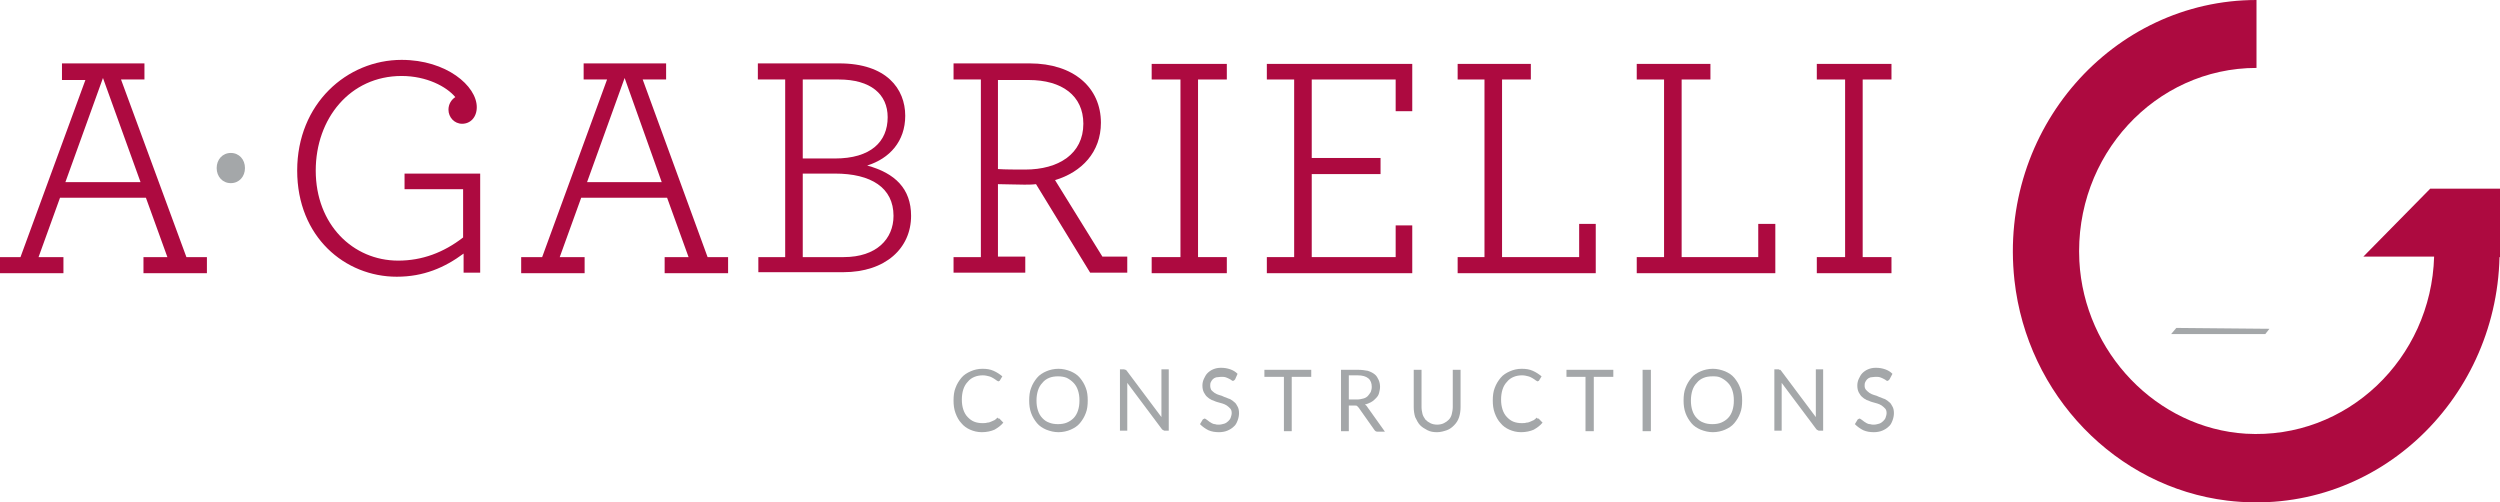
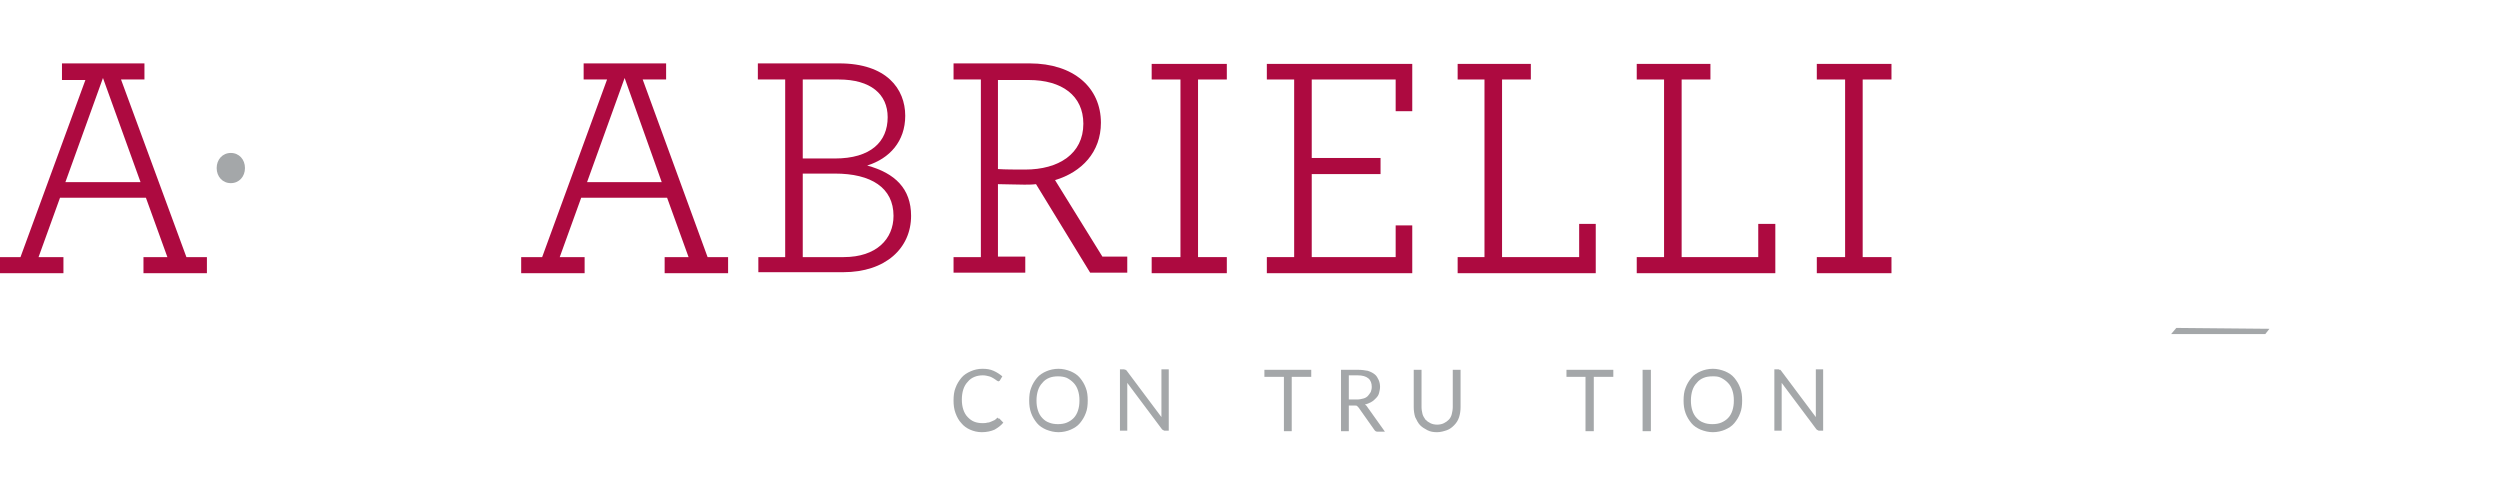
<svg xmlns="http://www.w3.org/2000/svg" version="1.1" x="0" y="0" width="298.279" height="59.941" viewBox="0, 0, 298.279, 59.941">
  <g id="Layer_1" transform="translate(0, -0)">
    <path d="M156.447,44.122 L156.447,44.962 L154.118,44.962 L154.118,51.445 L153.186,51.445 L153.186,44.962 L150.857,44.962 L150.857,44.122 z" fill="#A4A7A9" />
    <path d="M160.93,47.664 L161.92,47.664 C162.211,47.664 162.444,47.604 162.677,47.544 C162.91,47.484 163.084,47.363 163.201,47.243 C163.317,47.123 163.434,46.943 163.55,46.763 C163.608,46.583 163.667,46.403 163.667,46.163 C163.667,45.743 163.55,45.383 163.259,45.142 C162.968,44.902 162.56,44.782 161.978,44.782 L160.93,44.782 z M160.93,48.384 L160.93,51.445 L159.998,51.445 L159.998,44.122 L162.036,44.122 C162.502,44.122 162.851,44.182 163.201,44.242 C163.55,44.362 163.783,44.482 164.016,44.662 C164.249,44.842 164.365,45.082 164.482,45.322 C164.598,45.563 164.656,45.863 164.656,46.163 C164.656,46.403 164.598,46.643 164.54,46.883 C164.482,47.123 164.365,47.303 164.191,47.484 C164.016,47.664 163.841,47.844 163.608,47.964 C163.375,48.084 163.143,48.204 162.851,48.264 C162.968,48.324 163.084,48.444 163.143,48.564 L165.239,51.506 L164.365,51.506 C164.191,51.506 164.074,51.445 163.958,51.265 L162.095,48.624 C162.036,48.564 161.978,48.504 161.92,48.444 C161.862,48.384 161.745,48.384 161.629,48.384 z" fill="#A4A7A9" />
    <path d="M171.468,50.665 C171.76,50.665 172.051,50.605 172.284,50.485 C172.517,50.365 172.691,50.245 172.866,50.065 C173.041,49.885 173.157,49.645 173.215,49.404 C173.273,49.164 173.332,48.864 173.332,48.564 L173.332,44.122 L174.263,44.122 L174.263,48.564 C174.263,48.984 174.205,49.404 174.089,49.765 C173.972,50.125 173.797,50.425 173.506,50.725 C173.273,50.965 172.982,51.205 172.633,51.326 C172.284,51.445 171.876,51.566 171.468,51.566 C171.003,51.566 170.653,51.506 170.304,51.326 C169.955,51.145 169.664,50.965 169.431,50.725 C169.198,50.485 169.023,50.125 168.848,49.765 C168.732,49.404 168.674,48.984 168.674,48.564 L168.674,44.122 L169.605,44.122 L169.605,48.564 C169.605,48.864 169.664,49.164 169.722,49.404 C169.78,49.645 169.955,49.885 170.071,50.065 C170.246,50.245 170.42,50.365 170.653,50.485 C170.886,50.605 171.177,50.665 171.468,50.665 z" fill="#A4A7A9" />
-     <path d="M183.521,49.944 C183.579,49.944 183.637,49.944 183.637,50.004 L184.045,50.425 C183.754,50.785 183.404,51.025 182.997,51.265 C182.589,51.445 182.065,51.565 181.483,51.565 C180.959,51.565 180.493,51.445 180.086,51.265 C179.678,51.085 179.329,50.845 179.038,50.485 C178.747,50.184 178.514,49.764 178.339,49.284 C178.164,48.804 178.106,48.324 178.106,47.783 C178.106,47.243 178.164,46.703 178.339,46.283 C178.514,45.802 178.747,45.442 179.038,45.082 C179.329,44.722 179.736,44.482 180.144,44.302 C180.551,44.121 181.017,44.001 181.541,44.001 C182.065,44.001 182.473,44.061 182.88,44.242 C183.288,44.422 183.637,44.662 183.928,44.902 L183.637,45.382 C183.637,45.442 183.579,45.442 183.579,45.442 C183.521,45.442 183.521,45.502 183.463,45.502 C183.404,45.502 183.346,45.442 183.23,45.382 C183.172,45.322 183.055,45.262 182.88,45.142 C182.764,45.082 182.589,44.962 182.356,44.902 C182.123,44.842 181.891,44.782 181.599,44.782 C181.25,44.782 180.901,44.842 180.61,44.962 C180.319,45.082 180.027,45.262 179.795,45.562 C179.562,45.802 179.387,46.102 179.271,46.463 C179.154,46.823 179.096,47.243 179.096,47.663 C179.096,48.143 179.154,48.504 179.271,48.864 C179.387,49.224 179.562,49.524 179.795,49.764 C180.027,50.004 180.26,50.184 180.551,50.305 C180.843,50.425 181.192,50.485 181.541,50.485 C181.774,50.485 181.949,50.485 182.124,50.425 C182.298,50.425 182.473,50.365 182.589,50.305 C182.706,50.244 182.88,50.184 182.997,50.124 C183.113,50.064 183.23,49.944 183.346,49.824 C183.404,49.944 183.463,49.944 183.521,49.944 z" fill="#A4A7A9" />
    <path d="M192.487,44.122 L192.487,44.962 L190.158,44.962 L190.158,51.445 L189.169,51.445 L189.169,44.962 L186.898,44.962 L186.898,44.122 z" fill="#A4A7A9" />
    <path d="M196.97,44.122 L195.981,44.122 L195.981,51.445 L196.97,51.445 z" fill="#A4A7A9" />
    <path d="M206.868,47.783 C206.868,47.303 206.81,46.943 206.694,46.583 C206.577,46.223 206.403,45.922 206.17,45.682 C205.937,45.442 205.704,45.262 205.355,45.082 C205.005,44.902 204.714,44.902 204.307,44.902 C203.899,44.902 203.55,44.962 203.259,45.082 C202.967,45.202 202.676,45.382 202.443,45.682 C202.211,45.922 202.036,46.223 201.919,46.583 C201.803,46.943 201.745,47.363 201.745,47.783 C201.745,48.264 201.803,48.624 201.919,48.984 C202.036,49.344 202.211,49.644 202.443,49.884 C202.676,50.124 202.909,50.305 203.259,50.425 C203.55,50.545 203.899,50.605 204.307,50.605 C204.714,50.605 205.064,50.545 205.355,50.425 C205.646,50.305 205.937,50.124 206.17,49.884 C206.403,49.644 206.577,49.344 206.694,48.984 C206.81,48.624 206.868,48.264 206.868,47.783 z M207.858,47.783 C207.858,48.324 207.8,48.864 207.625,49.284 C207.451,49.764 207.218,50.124 206.927,50.485 C206.636,50.845 206.228,51.085 205.82,51.265 C205.413,51.445 204.889,51.565 204.365,51.565 C203.841,51.565 203.375,51.445 202.909,51.265 C202.502,51.085 202.094,50.845 201.803,50.485 C201.512,50.124 201.279,49.764 201.104,49.284 C200.93,48.804 200.871,48.324 200.871,47.783 C200.871,47.243 200.93,46.703 201.104,46.283 C201.279,45.802 201.512,45.442 201.803,45.082 C202.094,44.722 202.502,44.482 202.909,44.302 C203.317,44.121 203.841,44.001 204.365,44.001 C204.889,44.001 205.355,44.121 205.82,44.302 C206.228,44.482 206.636,44.722 206.927,45.082 C207.218,45.442 207.451,45.802 207.625,46.283 C207.8,46.703 207.858,47.243 207.858,47.783 z" fill="#A4A7A9" />
    <path d="M212.341,44.122 L212.4,44.122 C212.4,44.122 212.458,44.122 212.458,44.182 L212.516,44.242 L216.65,49.764 C216.65,49.705 216.65,49.584 216.65,49.524 C216.65,49.464 216.65,49.344 216.65,49.284 L216.65,44.062 L217.523,44.062 L217.523,51.385 L217.058,51.385 C216.999,51.385 216.941,51.385 216.883,51.325 C216.825,51.325 216.766,51.265 216.708,51.205 L212.574,45.682 L212.574,45.923 L212.574,46.163 L212.574,51.385 L211.701,51.385 L211.701,44.062 L212.225,44.062 C212.283,44.122 212.283,44.122 212.341,44.122 z" fill="#A4A7A9" />
-     <path d="M225.442,45.262 C225.384,45.322 225.384,45.322 225.325,45.382 C225.267,45.382 225.267,45.442 225.209,45.442 C225.151,45.442 225.092,45.442 225.034,45.382 C224.976,45.322 224.86,45.262 224.743,45.202 C224.627,45.142 224.51,45.082 224.336,45.022 C224.161,44.962 223.986,44.962 223.753,44.962 C223.52,44.962 223.346,45.022 223.171,45.022 C222.996,45.082 222.88,45.142 222.764,45.262 C222.647,45.382 222.589,45.502 222.531,45.622 C222.472,45.742 222.472,45.922 222.472,46.042 C222.472,46.223 222.531,46.403 222.647,46.523 C222.764,46.643 222.88,46.763 223.055,46.883 C223.229,47.003 223.404,47.063 223.579,47.123 C223.812,47.183 223.986,47.243 224.219,47.363 C224.452,47.423 224.627,47.543 224.86,47.603 C225.092,47.723 225.267,47.843 225.384,47.963 C225.558,48.083 225.675,48.264 225.791,48.504 C225.908,48.684 225.966,48.984 225.966,49.284 C225.966,49.584 225.908,49.884 225.791,50.184 C225.675,50.485 225.558,50.725 225.325,50.905 C225.151,51.085 224.86,51.265 224.568,51.385 C224.277,51.505 223.928,51.565 223.579,51.565 C223.113,51.565 222.705,51.505 222.298,51.325 C221.948,51.145 221.599,50.905 221.308,50.605 L221.599,50.125 C221.599,50.064 221.657,50.064 221.715,50.004 C221.774,50.004 221.774,49.944 221.832,49.944 C221.89,49.944 221.948,49.944 222.007,50.004 C222.065,50.064 222.123,50.064 222.181,50.125 C222.239,50.184 222.356,50.244 222.414,50.305 C222.531,50.365 222.589,50.425 222.705,50.485 C222.822,50.545 222.938,50.605 223.113,50.605 C223.288,50.665 223.404,50.665 223.579,50.665 C223.812,50.665 223.986,50.605 224.219,50.545 C224.394,50.485 224.568,50.365 224.685,50.244 C224.801,50.125 224.918,50.004 224.976,49.824 C225.034,49.644 225.092,49.464 225.092,49.284 C225.092,49.044 225.034,48.864 224.918,48.744 C224.801,48.624 224.685,48.504 224.51,48.384 C224.336,48.264 224.161,48.203 223.986,48.143 C223.753,48.083 223.579,48.023 223.346,47.963 C223.113,47.903 222.938,47.783 222.705,47.723 C222.472,47.603 222.298,47.483 222.181,47.363 C222.007,47.243 221.89,47.003 221.774,46.823 C221.657,46.583 221.599,46.343 221.599,45.982 C221.599,45.742 221.657,45.442 221.774,45.202 C221.89,44.962 222.007,44.722 222.181,44.542 C222.356,44.362 222.589,44.182 222.88,44.062 C223.171,43.941 223.462,43.881 223.812,43.881 C224.219,43.881 224.568,43.941 224.918,44.062 C225.267,44.182 225.558,44.362 225.791,44.602 z" fill="#A4A7A9" />
    <path d="M119.184,49.944 C119.242,49.944 119.3,49.944 119.3,50.004 L119.708,50.425 C119.417,50.785 119.067,51.025 118.66,51.265 C118.252,51.445 117.728,51.565 117.146,51.565 C116.622,51.565 116.156,51.445 115.748,51.265 C115.341,51.085 114.992,50.845 114.7,50.485 C114.409,50.184 114.176,49.764 114.002,49.284 C113.827,48.804 113.769,48.324 113.769,47.783 C113.769,47.243 113.827,46.703 114.002,46.283 C114.176,45.802 114.409,45.442 114.7,45.082 C114.992,44.722 115.399,44.482 115.807,44.302 C116.214,44.121 116.68,44.001 117.204,44.001 C117.728,44.001 118.136,44.061 118.543,44.242 C118.951,44.422 119.3,44.662 119.591,44.902 L119.3,45.382 C119.3,45.442 119.242,45.442 119.242,45.442 C119.184,45.442 119.184,45.502 119.125,45.502 C119.067,45.502 119.009,45.442 118.893,45.382 C118.834,45.322 118.718,45.262 118.543,45.142 C118.427,45.082 118.252,44.962 118.019,44.902 C117.786,44.842 117.553,44.782 117.262,44.782 C116.913,44.782 116.564,44.842 116.272,44.962 C115.981,45.082 115.69,45.262 115.457,45.562 C115.224,45.802 115.05,46.102 114.933,46.463 C114.817,46.823 114.759,47.243 114.759,47.663 C114.759,48.143 114.817,48.504 114.933,48.864 C115.05,49.224 115.224,49.524 115.457,49.764 C115.69,50.004 115.923,50.184 116.214,50.305 C116.505,50.425 116.855,50.485 117.204,50.485 C117.437,50.485 117.612,50.485 117.786,50.425 C117.961,50.425 118.136,50.365 118.252,50.305 C118.369,50.244 118.543,50.184 118.66,50.124 C118.776,50.064 118.893,49.944 119.009,49.824 C119.125,49.944 119.125,49.944 119.184,49.944 z" fill="#A4A7A9" />
    <path d="M128.791,47.783 C128.791,47.303 128.732,46.943 128.616,46.583 C128.5,46.223 128.325,45.922 128.092,45.682 C127.859,45.442 127.626,45.262 127.277,45.082 C126.986,44.962 126.636,44.902 126.229,44.902 C125.821,44.902 125.472,44.962 125.181,45.082 C124.89,45.202 124.599,45.382 124.366,45.682 C124.133,45.922 123.958,46.223 123.842,46.583 C123.725,46.943 123.667,47.363 123.667,47.783 C123.667,48.264 123.725,48.624 123.842,48.984 C123.958,49.344 124.133,49.644 124.366,49.884 C124.599,50.124 124.831,50.305 125.181,50.425 C125.472,50.545 125.821,50.605 126.229,50.605 C126.636,50.605 126.986,50.545 127.277,50.425 C127.568,50.305 127.859,50.124 128.092,49.884 C128.325,49.644 128.5,49.344 128.616,48.984 C128.732,48.624 128.791,48.264 128.791,47.783 z M129.78,47.783 C129.78,48.324 129.722,48.864 129.548,49.284 C129.373,49.764 129.14,50.124 128.849,50.485 C128.558,50.845 128.15,51.085 127.743,51.265 C127.335,51.445 126.811,51.565 126.287,51.565 C125.763,51.565 125.297,51.445 124.831,51.265 C124.424,51.085 124.016,50.845 123.725,50.485 C123.434,50.124 123.201,49.764 123.026,49.284 C122.852,48.804 122.794,48.324 122.794,47.783 C122.794,47.243 122.852,46.703 123.026,46.283 C123.201,45.802 123.434,45.442 123.725,45.082 C124.016,44.722 124.424,44.482 124.831,44.302 C125.239,44.121 125.763,44.001 126.287,44.001 C126.811,44.001 127.277,44.121 127.743,44.302 C128.15,44.482 128.558,44.722 128.849,45.082 C129.14,45.442 129.373,45.802 129.548,46.283 C129.722,46.703 129.78,47.243 129.78,47.783 z" fill="#A4A7A9" />
    <path d="M134.264,44.122 L134.322,44.122 C134.322,44.122 134.38,44.122 134.38,44.182 L134.438,44.242 L138.572,49.764 C138.572,49.705 138.572,49.584 138.572,49.524 C138.572,49.464 138.572,49.344 138.572,49.284 L138.572,44.062 L139.446,44.062 L139.446,51.385 L138.98,51.385 C138.922,51.385 138.863,51.385 138.805,51.325 C138.747,51.325 138.689,51.265 138.63,51.205 L134.497,45.682 L134.497,45.923 L134.497,46.163 L134.497,51.385 L133.623,51.385 L133.623,44.062 L134.147,44.062 C134.205,44.122 134.205,44.122 134.264,44.122 z" fill="#A4A7A9" />
-     <path d="M147.364,45.262 C147.306,45.322 147.306,45.322 147.247,45.382 C147.189,45.382 147.189,45.442 147.131,45.442 C147.073,45.442 147.015,45.442 146.956,45.382 C146.898,45.322 146.782,45.262 146.665,45.202 C146.549,45.142 146.432,45.082 146.258,45.022 C146.083,44.962 145.908,44.962 145.675,44.962 C145.443,44.962 145.268,45.022 145.093,45.022 C144.919,45.082 144.802,45.142 144.686,45.262 C144.569,45.382 144.511,45.502 144.453,45.622 C144.394,45.742 144.394,45.922 144.394,46.042 C144.394,46.223 144.453,46.403 144.511,46.523 C144.627,46.643 144.744,46.763 144.919,46.883 C145.093,47.003 145.268,47.063 145.443,47.123 C145.675,47.183 145.85,47.243 146.083,47.363 C146.316,47.423 146.491,47.543 146.723,47.603 C146.956,47.723 147.131,47.843 147.247,47.963 C147.422,48.083 147.539,48.264 147.655,48.504 C147.771,48.684 147.83,48.984 147.83,49.284 C147.83,49.584 147.771,49.884 147.655,50.184 C147.539,50.485 147.422,50.725 147.189,50.905 C147.015,51.085 146.723,51.265 146.432,51.385 C146.141,51.505 145.792,51.565 145.443,51.565 C144.977,51.565 144.569,51.505 144.162,51.325 C143.812,51.145 143.463,50.905 143.172,50.605 L143.463,50.125 C143.463,50.064 143.521,50.064 143.579,50.004 C143.638,50.004 143.638,49.944 143.696,49.944 C143.754,49.944 143.812,49.944 143.87,50.004 C143.929,50.064 143.987,50.064 144.045,50.125 C144.103,50.184 144.22,50.244 144.278,50.305 C144.395,50.365 144.453,50.425 144.569,50.485 C144.686,50.545 144.802,50.605 144.977,50.605 C145.093,50.665 145.268,50.665 145.443,50.665 C145.675,50.665 145.85,50.605 146.083,50.545 C146.258,50.485 146.432,50.365 146.549,50.244 C146.665,50.125 146.782,50.004 146.84,49.824 C146.898,49.644 146.956,49.464 146.956,49.284 C146.956,49.044 146.898,48.864 146.782,48.744 C146.665,48.624 146.549,48.504 146.374,48.384 C146.199,48.264 146.025,48.203 145.85,48.143 C145.617,48.083 145.443,48.023 145.21,47.963 C144.977,47.903 144.802,47.783 144.569,47.723 C144.336,47.603 144.162,47.483 144.045,47.363 C143.87,47.243 143.754,47.003 143.638,46.823 C143.521,46.583 143.463,46.343 143.463,45.982 C143.463,45.742 143.521,45.442 143.638,45.202 C143.754,44.962 143.87,44.722 144.045,44.542 C144.22,44.362 144.453,44.182 144.744,44.062 C145.035,43.941 145.326,43.881 145.675,43.881 C146.083,43.881 146.432,43.941 146.782,44.062 C147.131,44.182 147.422,44.362 147.655,44.602 z" fill="#A4A7A9" />
    <path d="M12.285,9.304 L16.768,21.731 L7.802,21.731 z M7.394,7.624 L7.394,9.545 L10.189,9.545 L2.445,30.675 L-0,30.675 L-0,32.596 L7.569,32.596 L7.569,30.675 L4.6,30.675 L7.161,23.591 L17.409,23.591 L19.971,30.675 L17.118,30.675 L17.118,32.596 L24.687,32.596 L24.687,30.675 L22.241,30.675 L14.439,9.485 L17.234,9.485 L17.234,7.564 L7.394,7.564 z" fill="#AD0A40" />
-     <path d="M35.458,20.35 C35.458,12.366 41.397,7.144 47.918,7.144 C53.275,7.144 56.885,10.265 56.885,12.786 C56.885,13.987 56.128,14.767 55.138,14.767 C54.206,14.767 53.507,13.987 53.507,13.087 C53.507,12.426 53.857,11.886 54.323,11.586 C53.275,10.325 50.887,9.065 47.918,9.065 C41.746,9.065 37.671,14.167 37.671,20.35 C37.671,26.773 42.096,31.095 47.511,31.095 C50.363,31.095 52.925,30.135 55.254,28.334 L55.254,22.571 L48.267,22.571 L48.267,20.71 L57.292,20.71 L57.292,32.536 L55.312,32.536 L55.312,30.255 C53.042,31.936 50.538,33.016 47.336,33.016 C41.164,33.016 35.458,28.274 35.458,20.35 z" fill="#AD0A40" />
    <path d="M78.951,21.731 L74.526,9.304 L70.043,21.731 z M62.241,30.675 L64.686,30.675 L72.43,9.485 L69.635,9.485 L69.635,7.564 L79.475,7.564 L79.475,9.485 L76.681,9.485 L84.424,30.675 L86.87,30.675 L86.87,32.596 L79.3,32.596 L79.3,30.675 L82.154,30.675 L79.592,23.591 L69.344,23.591 L66.783,30.675 L69.752,30.675 L69.752,32.596 L62.183,32.596 L62.183,30.675 z" fill="#AD0A40" />
    <path d="M100.669,30.675 C104.57,30.675 106.607,28.514 106.607,25.753 C106.607,22.391 103.929,20.71 99.62,20.71 L95.778,20.71 L95.778,30.675 z M99.62,18.909 C103.871,18.909 105.909,16.928 105.909,13.987 C105.909,11.225 103.871,9.485 100.086,9.485 L95.778,9.485 L95.778,18.909 z M90.421,30.675 L93.682,30.675 L93.682,9.485 L90.421,9.485 L90.421,7.564 L100.145,7.564 C105.792,7.564 108.005,10.625 108.005,13.807 C108.005,16.868 106.142,18.909 103.463,19.75 C106.782,20.65 108.703,22.511 108.703,25.753 C108.703,29.594 105.676,32.476 100.61,32.476 L90.479,32.476 L90.479,30.675 z" fill="#AD0A40" />
    <path d="M129.256,14.767 C129.256,11.406 126.695,9.545 122.735,9.545 L119.067,9.545 L119.067,20.17 C119.941,20.23 121.221,20.23 122.328,20.23 C126.287,20.23 129.256,18.369 129.256,14.767 z M113.769,30.675 L117.029,30.675 L117.029,9.485 L113.769,9.485 L113.769,7.564 L122.852,7.564 C128.092,7.564 131.352,10.445 131.352,14.647 C131.352,18.129 129.082,20.53 125.879,21.49 L131.527,30.615 L134.496,30.615 L134.496,32.536 L130.071,32.536 L123.609,21.971 C123.143,22.031 122.677,22.031 122.211,22.031 C121.163,22.031 119.882,21.971 119.067,21.971 L119.067,30.615 L122.328,30.615 L122.328,32.536 L113.769,32.536 z" fill="#AD0A40" />
    <g>
      <path d="M137.408,30.675 L140.843,30.675 L140.843,9.485 L137.408,9.485 L137.408,7.624 L146.374,7.624 L146.374,9.485 L142.939,9.485 L142.939,30.675 L146.374,30.675 L146.374,32.596 L137.408,32.596 z" fill="#AD0A40" />
      <path d="M151.148,30.675 L154.409,30.675 L154.409,9.485 L151.148,9.485 L151.148,7.624 L168.499,7.624 L168.499,13.267 L166.519,13.267 L166.519,9.485 L156.505,9.485 L156.505,18.849 L164.715,18.849 L164.715,20.77 L156.505,20.77 L156.505,30.675 L166.519,30.675 L166.519,26.893 L168.499,26.893 L168.499,32.596 L151.148,32.596 z" fill="#AD0A40" />
      <path d="M173.914,30.675 L177.116,30.675 L177.116,9.485 L173.914,9.485 L173.914,7.624 L182.647,7.624 L182.647,9.485 L179.212,9.485 L179.212,30.675 L188.412,30.675 L188.412,26.713 L190.391,26.713 L190.391,32.596 L173.914,32.596 z" fill="#AD0A40" />
      <path d="M195.282,30.675 L198.542,30.675 L198.542,9.485 L195.282,9.485 L195.282,7.624 L204.074,7.624 L204.074,9.485 L200.639,9.485 L200.639,30.675 L209.78,30.675 L209.78,26.713 L211.817,26.713 L211.817,32.596 L195.282,32.596 z" fill="#AD0A40" />
      <path d="M216.766,30.675 L220.143,30.675 L220.143,9.485 L216.766,9.485 L216.766,7.624 L225.675,7.624 L225.675,9.485 L222.239,9.485 L222.239,30.675 L225.675,30.675 L225.675,32.596 L216.766,32.596 z" fill="#AD0A40" />
    </g>
    <path d="M25.851,20.05 C25.851,19.029 26.55,18.249 27.54,18.249 C28.53,18.249 29.228,19.029 29.228,20.05 C29.228,21.07 28.53,21.851 27.54,21.851 C26.55,21.851 25.851,21.07 25.851,20.05 z" fill="#A4A7A9" />
-     <path d="M289.954,22.511 L281.977,30.615 L290.419,30.615 C290.07,42.801 279.997,52.466 267.945,51.745 C257.348,51.085 248.673,42.081 248.091,31.155 C247.45,18.549 257.174,8.104 269.226,8.104 L269.226,0 C252.108,0 238.367,15.368 240.347,33.436 C241.861,47.123 252.458,58.109 265.733,59.729 C283.083,61.83 297.814,48.024 298.221,30.675 L298.279,30.675 L298.279,22.511 z" fill="#AD0A40" />
    <path fill="#A4A7A9" d="M259.661,39.125 L259.037,39.86 L270.274,39.86 L270.77,39.228 Z">
      <animate attributeName="d" dur="0.3s" fill="freeze" begin="0.2s" to="M298.279,0 L259.037,39.86 L270.274,39.86 L298.279,11.406 Z" />
    </path>
    <animate attributeName="opacity" values="0;1" dur="0.6s" fill="freeze" begin="0s" />
  </g>
</svg>